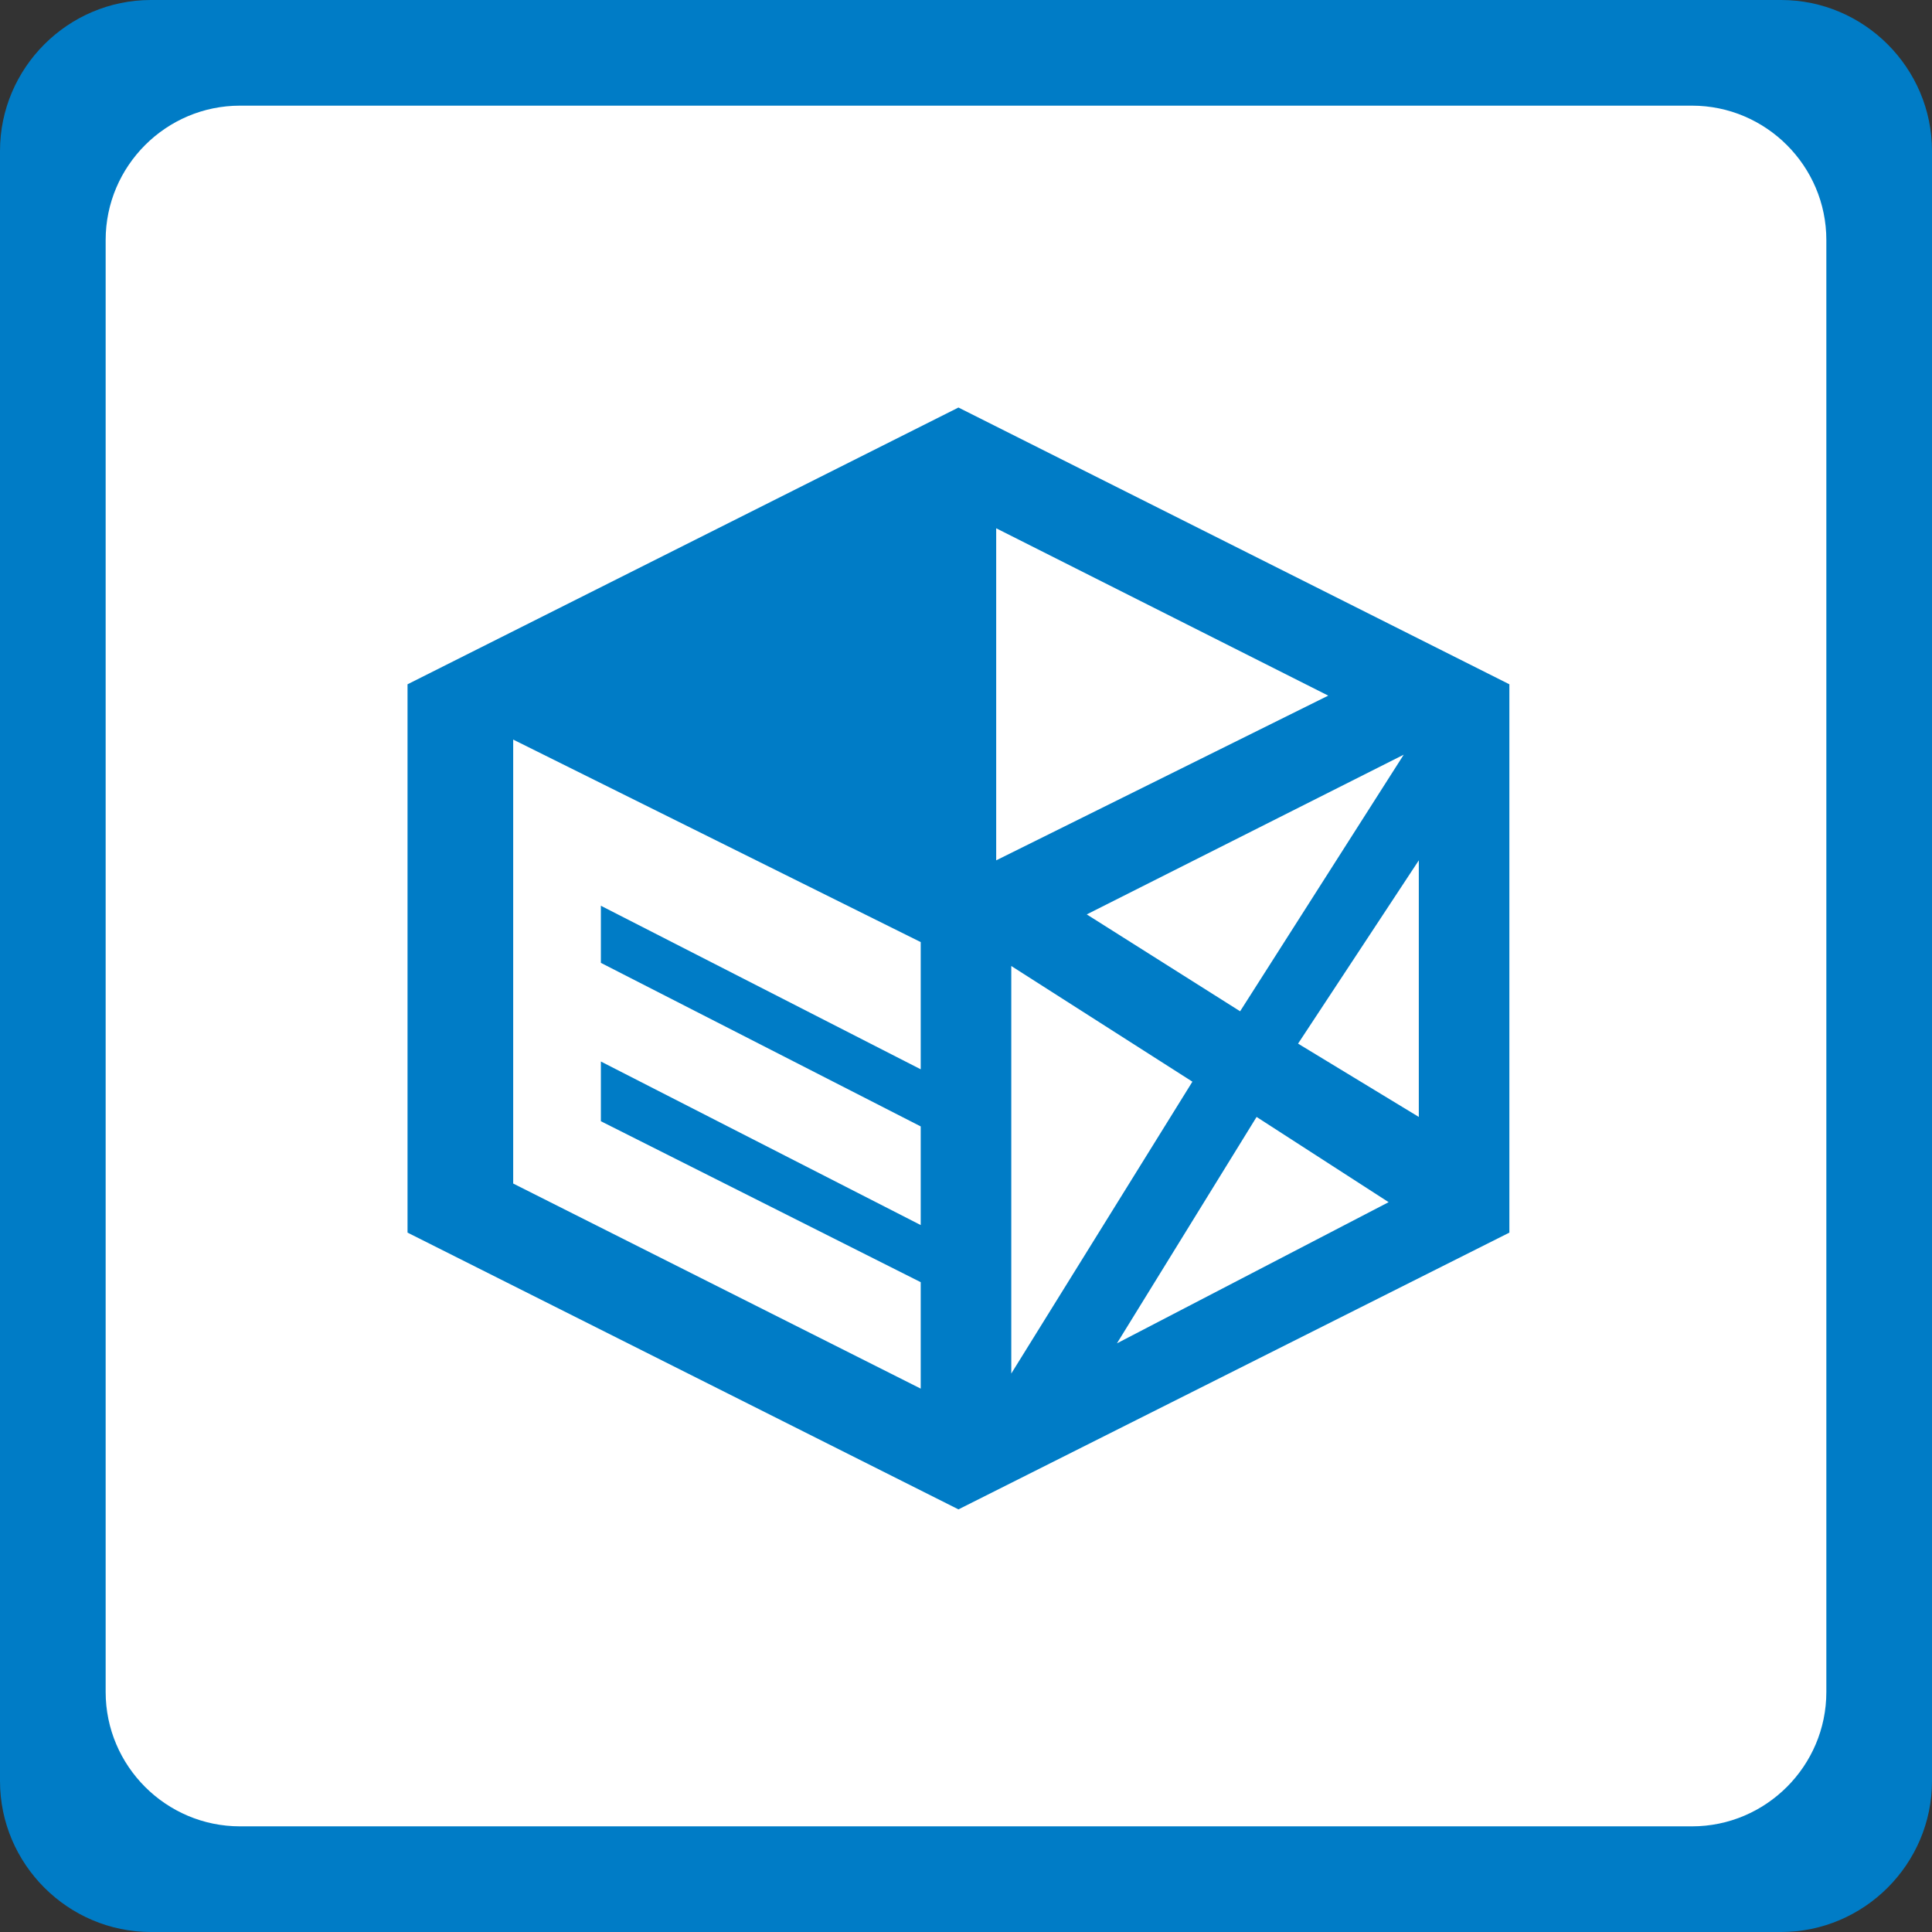
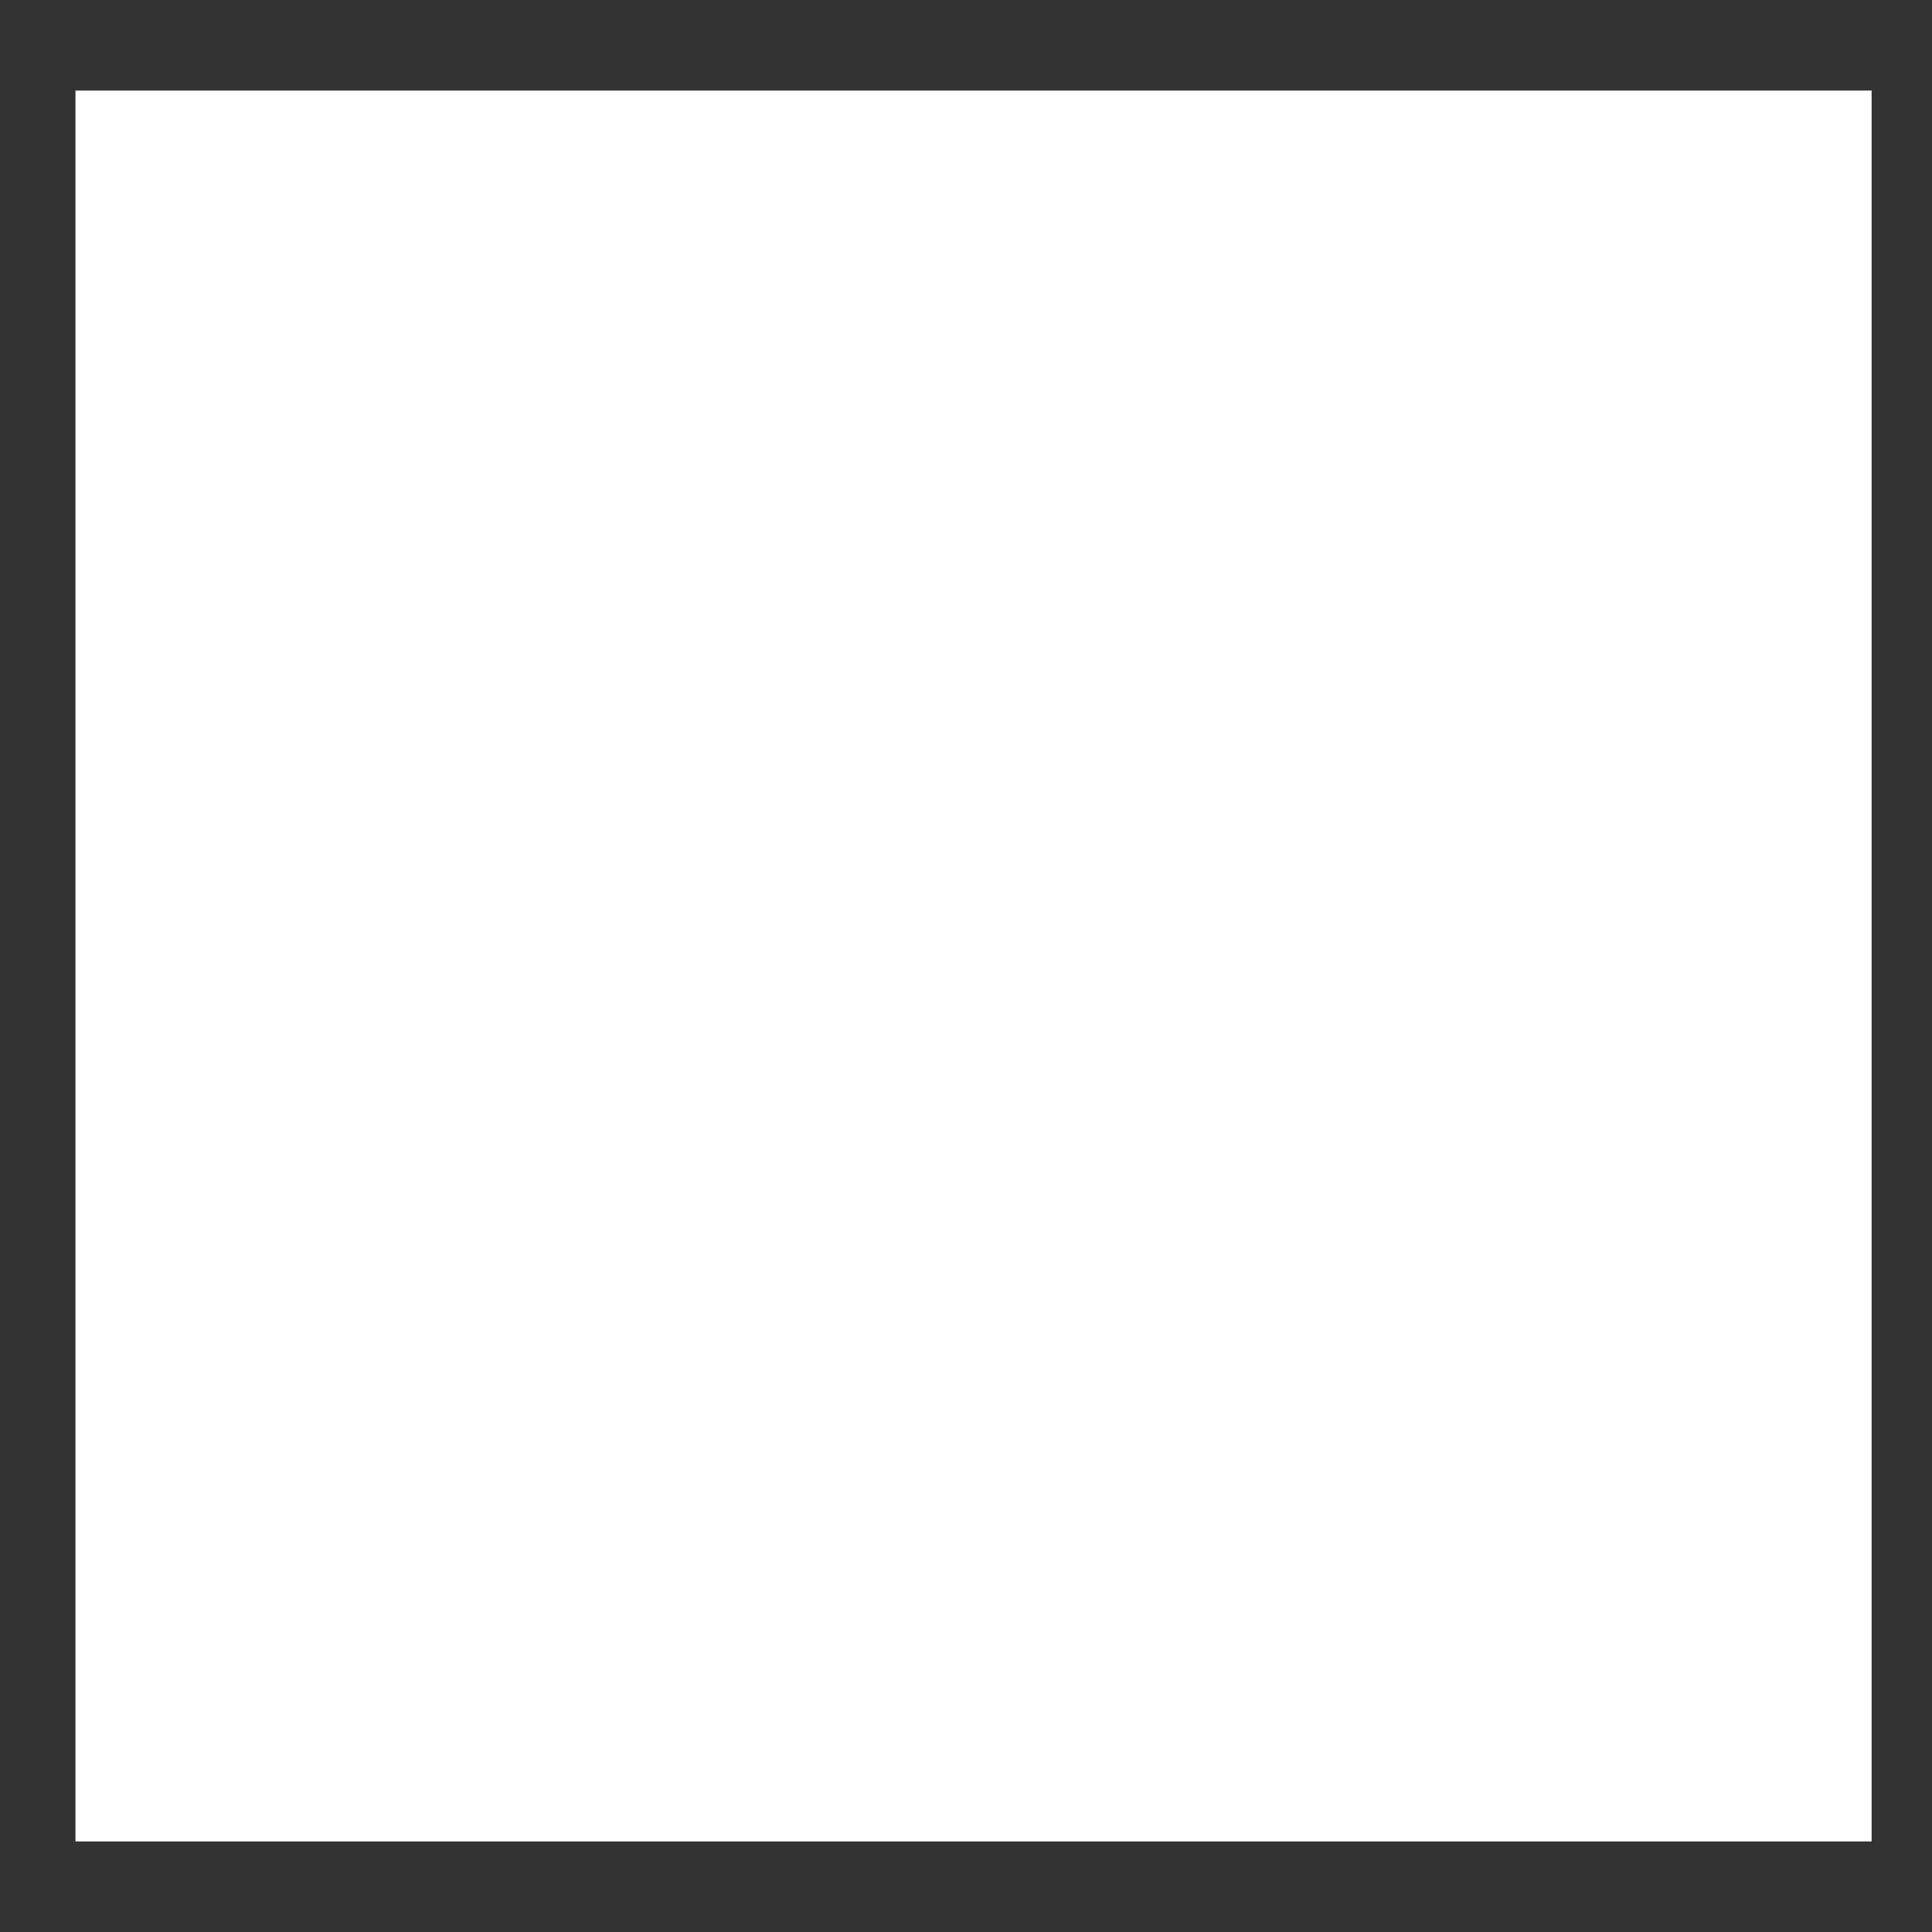
<svg xmlns="http://www.w3.org/2000/svg" width="128px" height="128px" viewBox="0 0 128 128" version="1.1">
  <rect x="0" y="0" width="128" height="128" fill="#333333" stroke="none" />
  <title>exmail</title>
  <g id="exmail" stroke="none" stroke-width="1" fill="none" fill-rule="evenodd">
    <g fill-rule="nonzero">
      <polygon id="Path" fill="#FFFFFF" points="5 6 124 6 124 122 5 122" />
-       <path d="M118,0 L10,0 C4.5,0 0,4.5 0,10 L0,118 C0,123.5 4.5,128 10,128 L118,128 C123.5,128 128,123.5 128,118 L128,10 C128,4.5 123.5,0 118,0 Z M121,112.1 C121,117 117,121 112.1,121 L15.9,121 C11,121 7,117 7,112.1 L7,15.9 C7,11 11,7 15.9,7 L112.1,7 C117,7 121,11 121,15.9 L121,112.1 Z" id="Shape" fill="#007CC6" />
-       <path d="M63.5,27 L100,45.336 L100,81.664 L63.5,100 L27,81.664 L27,45.336 L63.5,27 Z M66,57 L88,46.087 L66,35 L66,57 Z M94,57 L86,69.143 L94,74 L94,57 Z M92,79.647 L83.252,74 L74,89 L92,79.647 Z M67,91 L79,71.664 L67,64 L67,91 Z M61,62.416 L34,49 L34,78.412 L61,92 L61,84.948 L39.81,74.284 L39.81,70.328 L61,81.164 L61,74.628 L39.81,63.792 L39.81,60.008 L61,70.844 L61,62.416 Z M93,50 L72,60.582 L82.161,67 L93,50 Z" id="Shape" fill="#007CC6" />
    </g>
  </g>
</svg>